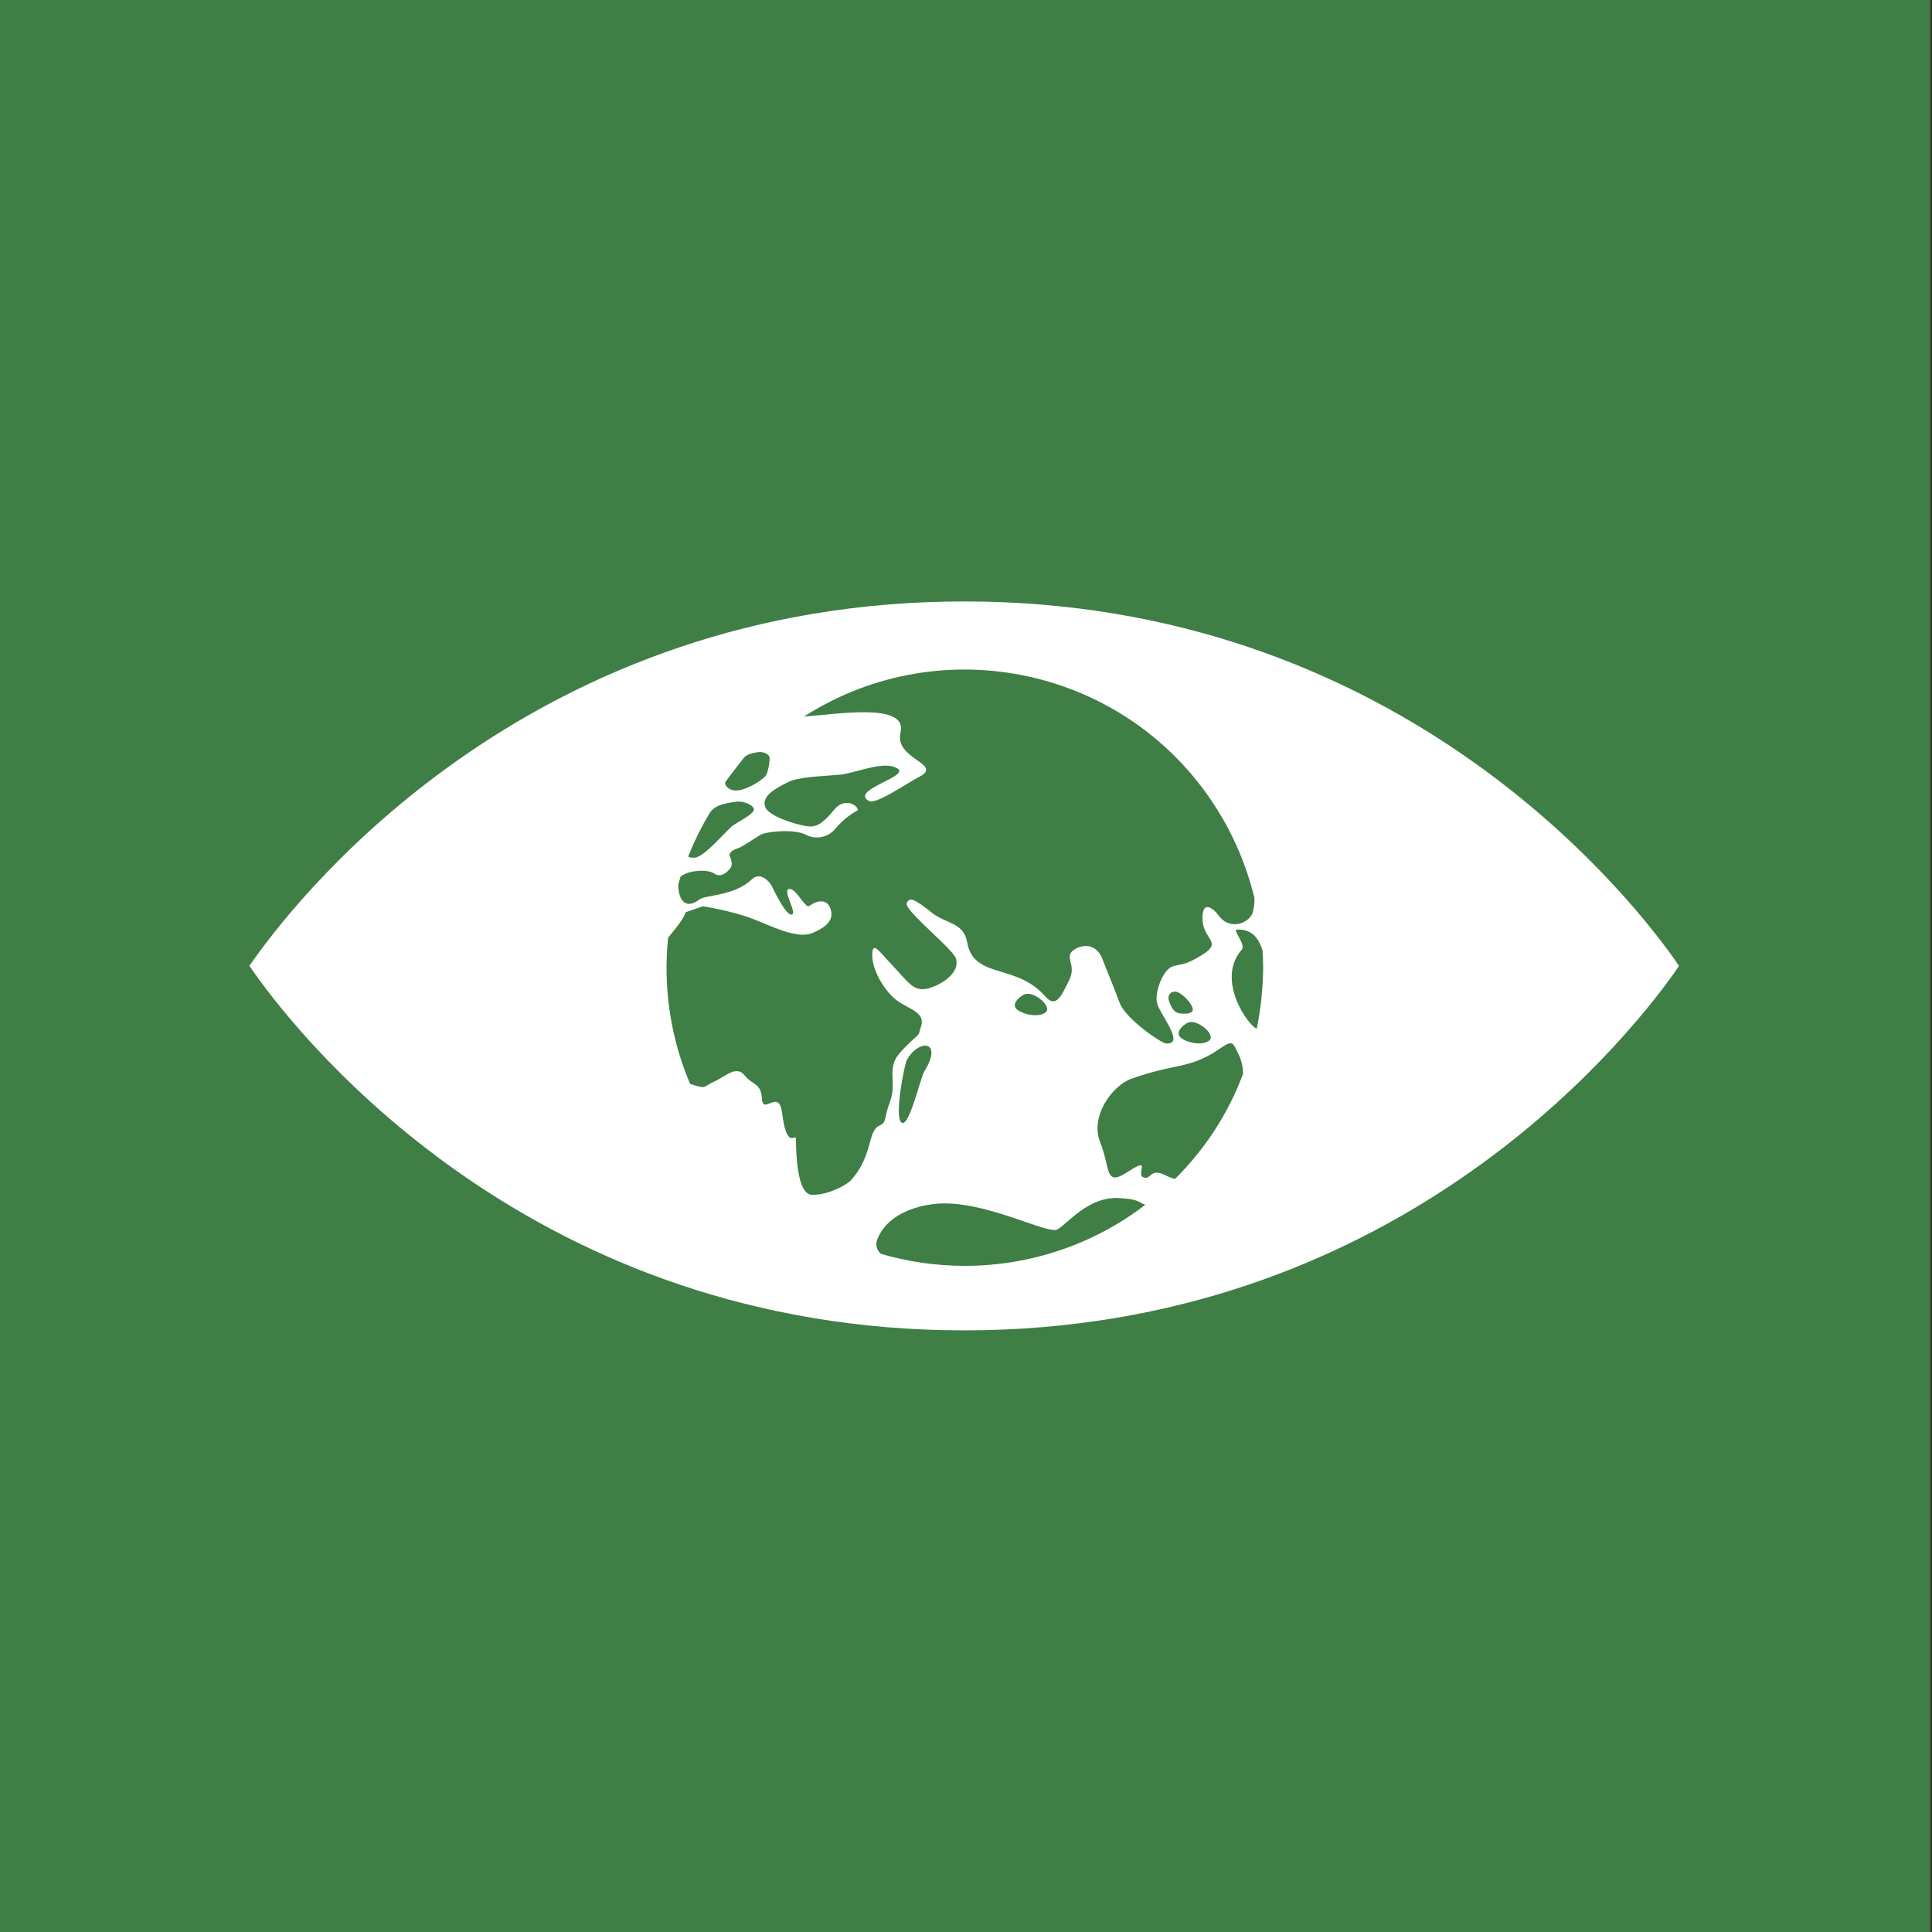
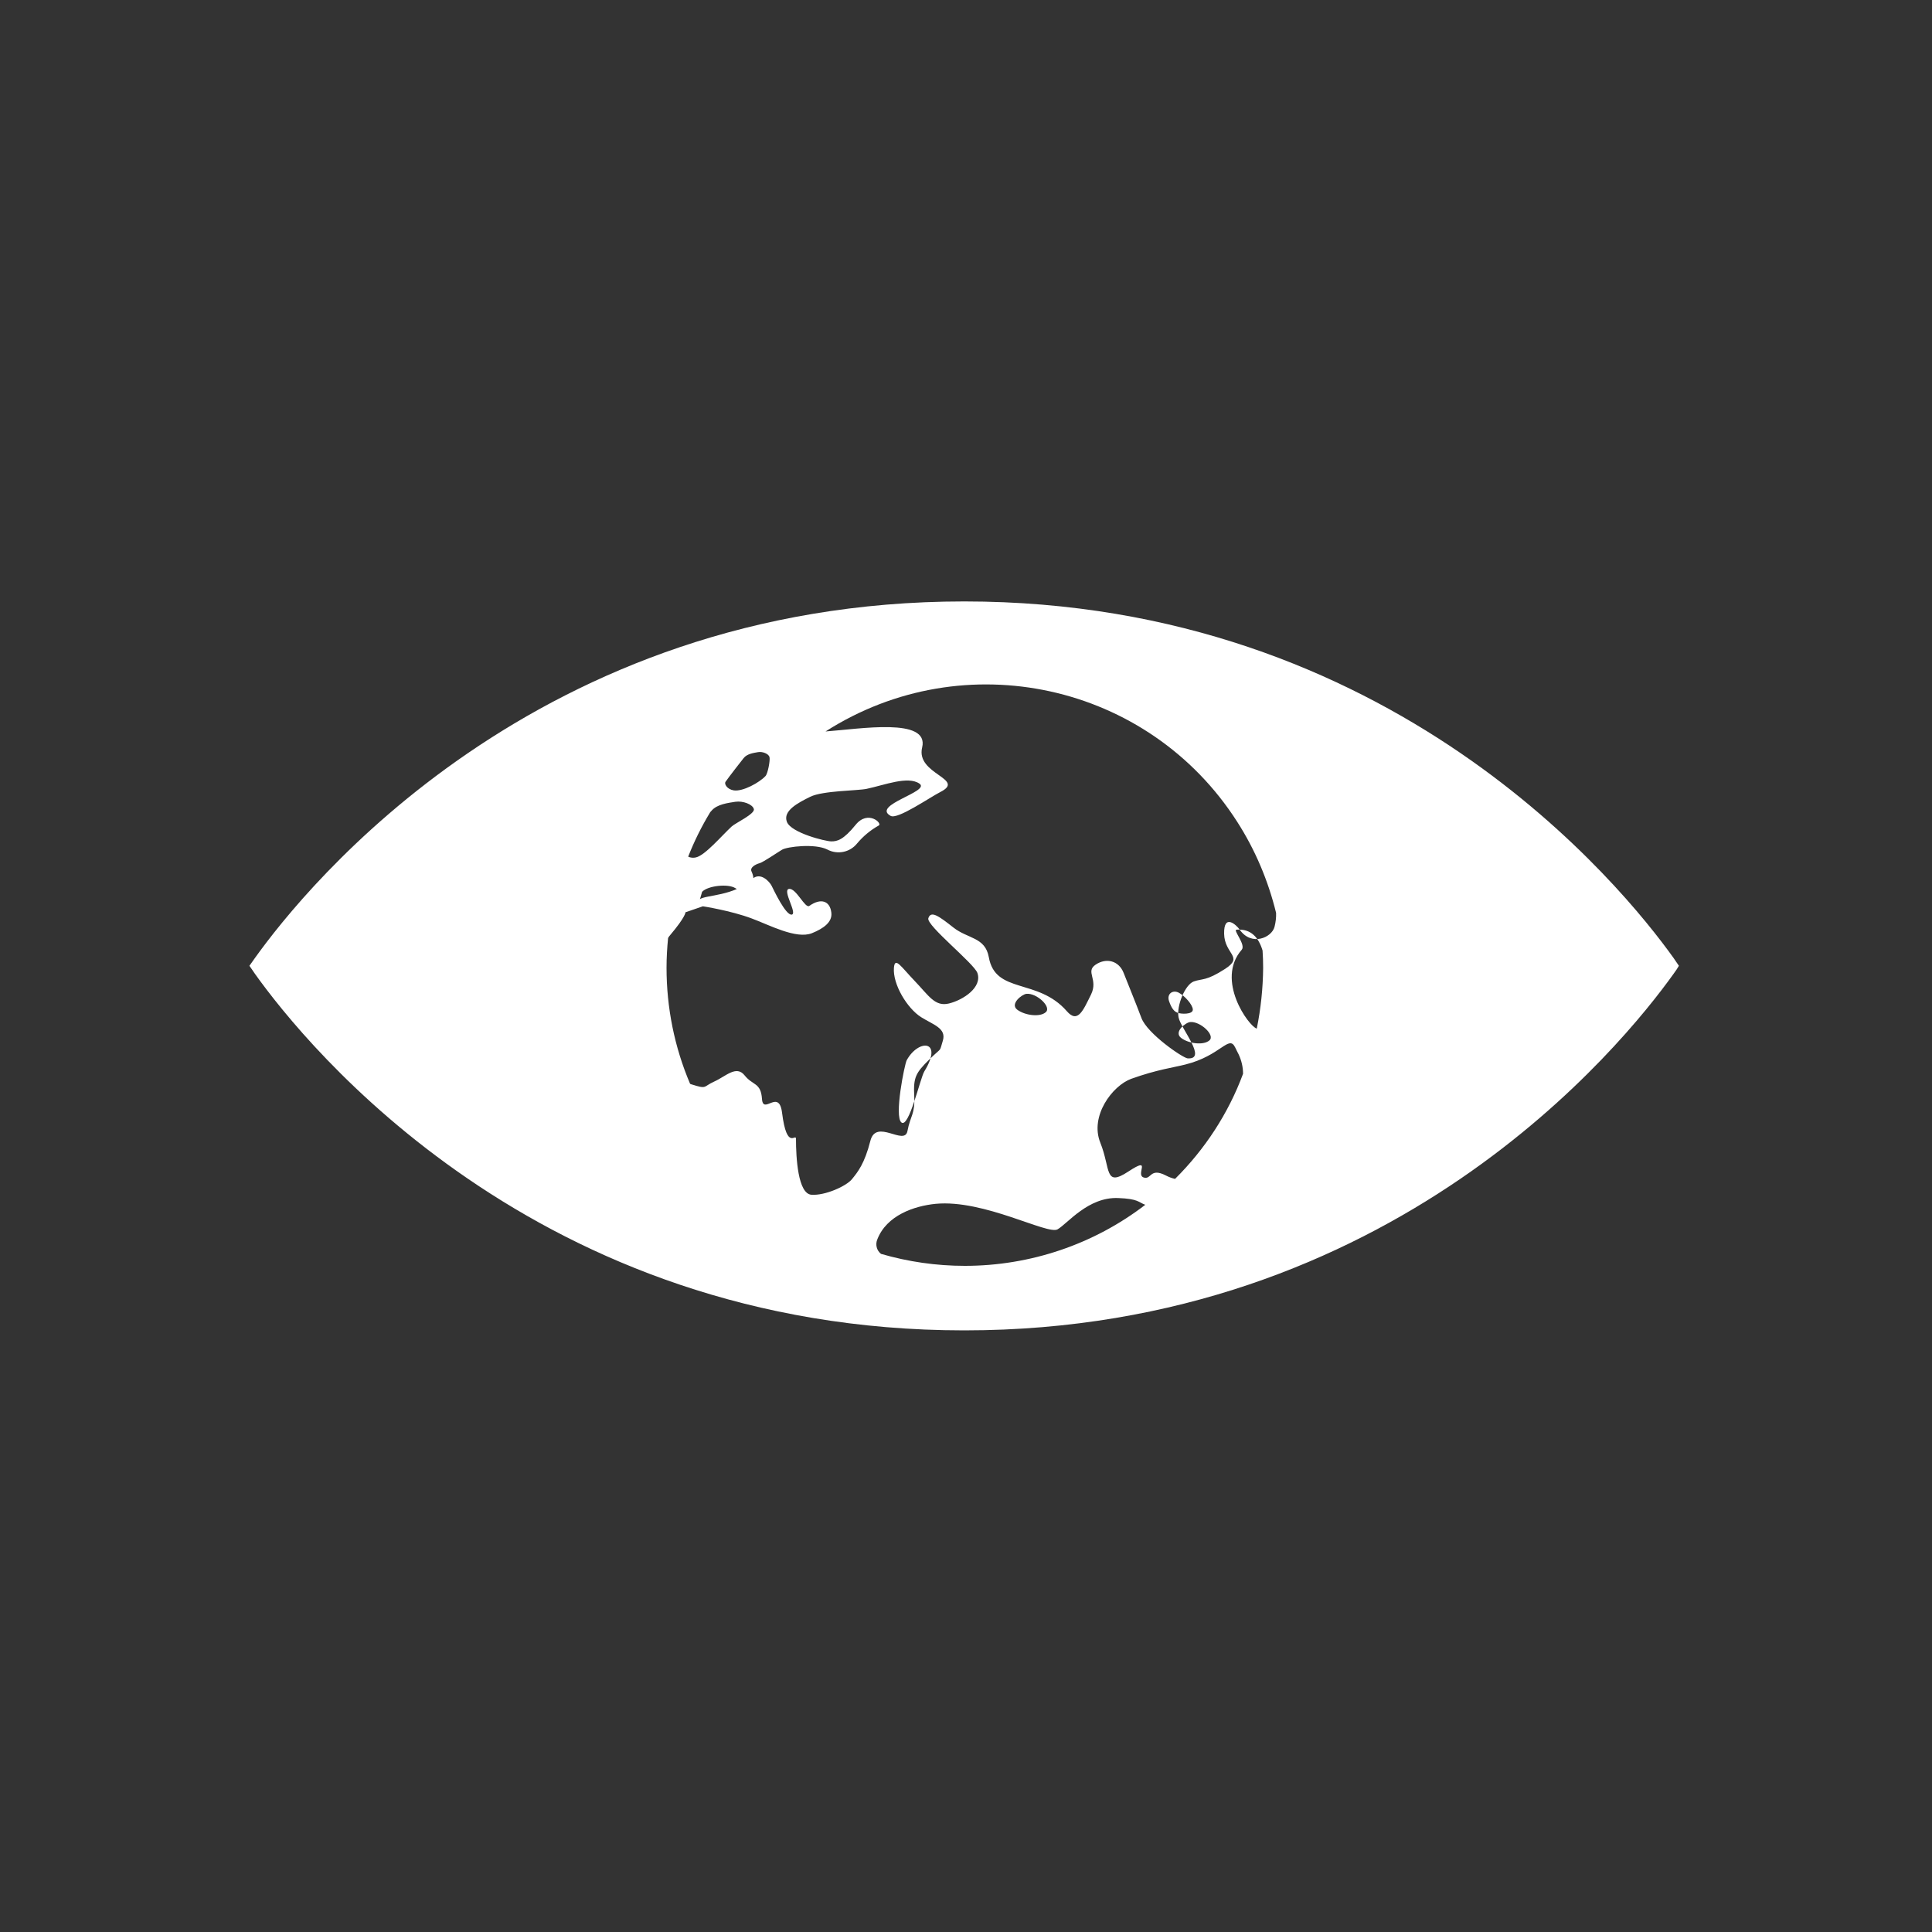
<svg xmlns="http://www.w3.org/2000/svg" version="1.1" id="Layer_1" x="0px" y="0px" viewBox="0 0 1000 1000" style="enable-background:new 0 0 1000 1000;" xml:space="preserve">
  <rect x="0" y="0" width="1000" height="1000" fill="#333333" stroke="none" />
  <style type="text/css">
	.st0{fill:#3F7E44;}
	.st1{fill:#FFFFFF;}
</style>
-   <rect x="-0.9" class="st0" width="1000" height="1000" />
-   <path class="st1" d="M866.2,495.8c-26.4-36.9-145.5-184.5-367.1-184.5S158.4,458.9,132,495.8c-1.1,1.6-2.1,3-2.9,4.1  c0.8,1.2,1.8,2.5,2.9,4.2c26.4,37,145.5,184.5,367.1,184.5s340.7-147.6,367.1-184.5c1.2-1.6,2.1-3,2.8-4.2  C868.3,498.8,867.3,497.5,866.2,495.8 M375.5,404.7c2-2.9,8.6-11.3,9.4-12.3c1.7-2.2,5.1-2.7,7.5-3.1s5.5,0.9,5.9,2.6  s-0.9,8.6-2.1,9.8c-3.2,3.4-11.7,8.1-16.4,7.4C376.2,408.5,374.8,405.7,375.5,404.7 M367.6,420.4c0.4-0.4,0.7-0.8,0.8-0.9  c2.8-3.2,8.3-3.9,12.2-4.5s9,1.3,9.6,3.8s-9.6,7.2-11.5,9c-5.3,4.9-13.7,14.9-18.5,16c-1.3,0.3-2.8,0.2-4-0.4  C359.3,435.5,363.1,427.8,367.6,420.4 M450.5,590.5c-3,11.8-6.5,16.1-9.5,19.8c-3,3.7-14,8.6-21,8.1s-8-19.2-8-28.9  c0-3.3-4.7,6.5-7.2-13.5c-1.6-12.8-9.8,1.3-10.4-7.2c-0.6-8.6-4.7-6.8-9-12.2s-9.7,0.5-15.7,3.2s-3.5,4.1-12,1.4  c-0.2-0.1-0.3-0.1-0.5-0.2c-8.1-19-12.2-39.4-12.2-60.1c0-5.2,0.3-10.3,0.8-15.4c0.3-0.5,0.6-1,1-1.4c8.2-9.7,8-11.9,8-11.9l9-3.1  c0,0,14.4,2.2,25.3,6.3c9,3.3,23,10.9,31.2,7.6c5.9-2.4,10.6-5.7,10-10.6c-0.7-6.2-5.5-7.7-11.4-3.5c-2.2,1.5-6.8-9.3-10.5-8.8  s4.5,12.8,1.4,13.3s-9.3-12.7-10.4-14.9s-5.9-7.5-10.2-3.4c-9.1,8.7-23.9,8.1-26.9,10.3c-9,6.8-11.4-2.2-11.2-7.7  c0.4-1.2,0.7-2.5,1.1-3.8c3-3.2,13.5-4.3,17.2-1.9c4,2.7,6.9-0.7,8.4-2.3s1-4.2,0-6.3s2-3.7,4.1-4.3s9-5.4,11.7-7s17-3.3,23.4-0.1  c5.2,2.8,11.7,1.5,15.4-3.1c3.1-3.7,6.9-6.9,11.2-9.3c2.2-1-5.5-8.3-11.9-0.4s-9.6,8.6-12.6,8.6s-20.8-4.4-23-10.1s5.6-9.8,12.1-13  s24.6-3.1,29.2-4.1c9.4-2,21.3-6.8,27.3-2.7s-25.1,11.1-14.9,16.7c3.6,2,20.1-9.5,25.8-12.4c13.3-6.8-12.9-9.1-9.5-23  c3.8-15.7-32.1-9.6-50-8.3c71.8-45.9,167.2-25,213.1,46.8c9.3,14.5,16,30.4,20.1,47.1c0.1,2.4-0.2,4.8-0.8,7.2  c-1.4,5.6-12,10.3-18.1,1.4c-1.6-2.3-8.2-8.5-8,2.2s10.4,11.8,0.5,18.2s-11.7,4.9-16.2,6.5s-9,12.6-7.9,18.5s15.2,22,4.7,21.3  c-2.5-0.2-20.9-12.8-23.9-20.9c-3.2-8.5-6.7-16.9-9.2-23.3s-9-8-14.5-4.3s1.5,7.5-2.4,15.5c-4,8-6.8,15.2-12.5,8.6  c-15.1-17.3-37-8.7-40.4-28c-1.9-10.4-10.8-9.4-18.3-15.3s-11.7-9-13-4.8c-1.1,3.7,23.6,23.3,25.4,28.3c2.6,7.5-7.4,14-14.7,15.8  c-7.3,1.8-10.5-4.1-17.7-11.6s-10.3-12.8-10.8-6.9c-0.7,8.5,6.8,21,14.1,25.6c6.2,3.9,13.2,5.7,11.2,12.2c-2,6.4,0,2.8-7,9.7  c-7,6.9-8.3,9.2-7.8,18.8s-2,10.2-3.5,18.2S453.5,578.7,450.5,590.5 M616.1,529c5.2-0.4,13,6.8,9.9,9.5s-10.8,1.7-14.7-1.3  C607.4,534.1,613.7,529.2,616.1,529 M609.5,524.2c-1.7-0.6-3.1-2.2-4.4-6c-1.3-3.8,1.9-6,5-4.4c3.1,1.6,7.3,6.3,7.3,8.8  C617.4,525.2,611.2,524.9,609.5,524.2 M541.3,523.9c-3,2.7-10.8,1.7-14.8-1.3c-3.9-3,2.5-8,4.8-8.2  C536.6,513.9,544.4,521.2,541.3,523.9 M478.4,554.6c-2.1,3.5-7.9,29.4-11.8,26.4c-3.9-3,1.6-30.1,2.7-32.2  C475.4,537.6,488.5,538.2,478.4,554.6 M499.4,655.2c-14.7,0-29.3-2.1-43.4-6.2c-2.3-1.8-3-4.9-1.9-7.5c4.8-12.4,19-17.3,30.2-18.4  c25-2.4,57.9,16.2,63.1,13.2s15.8-16.8,31.3-16.2c10.6,0.4,10.5,2.2,14.1,3.5C566.1,644.1,533.2,655.2,499.4,655.2 M608.2,610.2  c-1.7-0.4-3.3-1-4.8-1.8c-8.4-4.3-7.4,2.6-11.6,1c-4.1-1.6,4.7-11.2-7.8-3s-9-1.3-14.5-15s6.2-29.4,16-33c13.4-4.8,21.7-5.8,28-7.4  c18.5-4.6,22.5-15.6,25.8-8.9c0.6,1.2,1.2,2.5,1.8,3.6c1.5,3.2,2.3,6.6,2.3,10.1C635.8,576.3,623.7,594.8,608.2,610.2 M650.5,532.4  c-4.1-1.1-21.5-25.1-7.8-40.8c2.3-2.6-4.6-10.2-2.7-10.4c7.5-0.6,11.5,4.1,13.5,10.8c0.2,3,0.3,5.9,0.3,9  C653.7,511.5,652.6,522.1,650.5,532.4" />
+   <path class="st1" d="M866.2,495.8c-26.4-36.9-145.5-184.5-367.1-184.5S158.4,458.9,132,495.8c-1.1,1.6-2.1,3-2.9,4.1  c0.8,1.2,1.8,2.5,2.9,4.2c26.4,37,145.5,184.5,367.1,184.5s340.7-147.6,367.1-184.5c1.2-1.6,2.1-3,2.8-4.2  C868.3,498.8,867.3,497.5,866.2,495.8 M375.5,404.7c2-2.9,8.6-11.3,9.4-12.3c1.7-2.2,5.1-2.7,7.5-3.1s5.5,0.9,5.9,2.6  s-0.9,8.6-2.1,9.8c-3.2,3.4-11.7,8.1-16.4,7.4C376.2,408.5,374.8,405.7,375.5,404.7 M367.6,420.4c0.4-0.4,0.7-0.8,0.8-0.9  c2.8-3.2,8.3-3.9,12.2-4.5s9,1.3,9.6,3.8s-9.6,7.2-11.5,9c-5.3,4.9-13.7,14.9-18.5,16c-1.3,0.3-2.8,0.2-4-0.4  C359.3,435.5,363.1,427.8,367.6,420.4 M450.5,590.5c-3,11.8-6.5,16.1-9.5,19.8c-3,3.7-14,8.6-21,8.1s-8-19.2-8-28.9  c0-3.3-4.7,6.5-7.2-13.5c-1.6-12.8-9.8,1.3-10.4-7.2c-0.6-8.6-4.7-6.8-9-12.2s-9.7,0.5-15.7,3.2s-3.5,4.1-12,1.4  c-0.2-0.1-0.3-0.1-0.5-0.2c-8.1-19-12.2-39.4-12.2-60.1c0-5.2,0.3-10.3,0.8-15.4c0.3-0.5,0.6-1,1-1.4c8.2-9.7,8-11.9,8-11.9l9-3.1  c0,0,14.4,2.2,25.3,6.3c9,3.3,23,10.9,31.2,7.6c5.9-2.4,10.6-5.7,10-10.6c-0.7-6.2-5.5-7.7-11.4-3.5c-2.2,1.5-6.8-9.3-10.5-8.8  s4.5,12.8,1.4,13.3s-9.3-12.7-10.4-14.9s-5.9-7.5-10.2-3.4c-9.1,8.7-23.9,8.1-26.9,10.3c0.4-1.2,0.7-2.5,1.1-3.8c3-3.2,13.5-4.3,17.2-1.9c4,2.7,6.9-0.7,8.4-2.3s1-4.2,0-6.3s2-3.7,4.1-4.3s9-5.4,11.7-7s17-3.3,23.4-0.1  c5.2,2.8,11.7,1.5,15.4-3.1c3.1-3.7,6.9-6.9,11.2-9.3c2.2-1-5.5-8.3-11.9-0.4s-9.6,8.6-12.6,8.6s-20.8-4.4-23-10.1s5.6-9.8,12.1-13  s24.6-3.1,29.2-4.1c9.4-2,21.3-6.8,27.3-2.7s-25.1,11.1-14.9,16.7c3.6,2,20.1-9.5,25.8-12.4c13.3-6.8-12.9-9.1-9.5-23  c3.8-15.7-32.1-9.6-50-8.3c71.8-45.9,167.2-25,213.1,46.8c9.3,14.5,16,30.4,20.1,47.1c0.1,2.4-0.2,4.8-0.8,7.2  c-1.4,5.6-12,10.3-18.1,1.4c-1.6-2.3-8.2-8.5-8,2.2s10.4,11.8,0.5,18.2s-11.7,4.9-16.2,6.5s-9,12.6-7.9,18.5s15.2,22,4.7,21.3  c-2.5-0.2-20.9-12.8-23.9-20.9c-3.2-8.5-6.7-16.9-9.2-23.3s-9-8-14.5-4.3s1.5,7.5-2.4,15.5c-4,8-6.8,15.2-12.5,8.6  c-15.1-17.3-37-8.7-40.4-28c-1.9-10.4-10.8-9.4-18.3-15.3s-11.7-9-13-4.8c-1.1,3.7,23.6,23.3,25.4,28.3c2.6,7.5-7.4,14-14.7,15.8  c-7.3,1.8-10.5-4.1-17.7-11.6s-10.3-12.8-10.8-6.9c-0.7,8.5,6.8,21,14.1,25.6c6.2,3.9,13.2,5.7,11.2,12.2c-2,6.4,0,2.8-7,9.7  c-7,6.9-8.3,9.2-7.8,18.8s-2,10.2-3.5,18.2S453.5,578.7,450.5,590.5 M616.1,529c5.2-0.4,13,6.8,9.9,9.5s-10.8,1.7-14.7-1.3  C607.4,534.1,613.7,529.2,616.1,529 M609.5,524.2c-1.7-0.6-3.1-2.2-4.4-6c-1.3-3.8,1.9-6,5-4.4c3.1,1.6,7.3,6.3,7.3,8.8  C617.4,525.2,611.2,524.9,609.5,524.2 M541.3,523.9c-3,2.7-10.8,1.7-14.8-1.3c-3.9-3,2.5-8,4.8-8.2  C536.6,513.9,544.4,521.2,541.3,523.9 M478.4,554.6c-2.1,3.5-7.9,29.4-11.8,26.4c-3.9-3,1.6-30.1,2.7-32.2  C475.4,537.6,488.5,538.2,478.4,554.6 M499.4,655.2c-14.7,0-29.3-2.1-43.4-6.2c-2.3-1.8-3-4.9-1.9-7.5c4.8-12.4,19-17.3,30.2-18.4  c25-2.4,57.9,16.2,63.1,13.2s15.8-16.8,31.3-16.2c10.6,0.4,10.5,2.2,14.1,3.5C566.1,644.1,533.2,655.2,499.4,655.2 M608.2,610.2  c-1.7-0.4-3.3-1-4.8-1.8c-8.4-4.3-7.4,2.6-11.6,1c-4.1-1.6,4.7-11.2-7.8-3s-9-1.3-14.5-15s6.2-29.4,16-33c13.4-4.8,21.7-5.8,28-7.4  c18.5-4.6,22.5-15.6,25.8-8.9c0.6,1.2,1.2,2.5,1.8,3.6c1.5,3.2,2.3,6.6,2.3,10.1C635.8,576.3,623.7,594.8,608.2,610.2 M650.5,532.4  c-4.1-1.1-21.5-25.1-7.8-40.8c2.3-2.6-4.6-10.2-2.7-10.4c7.5-0.6,11.5,4.1,13.5,10.8c0.2,3,0.3,5.9,0.3,9  C653.7,511.5,652.6,522.1,650.5,532.4" />
</svg>